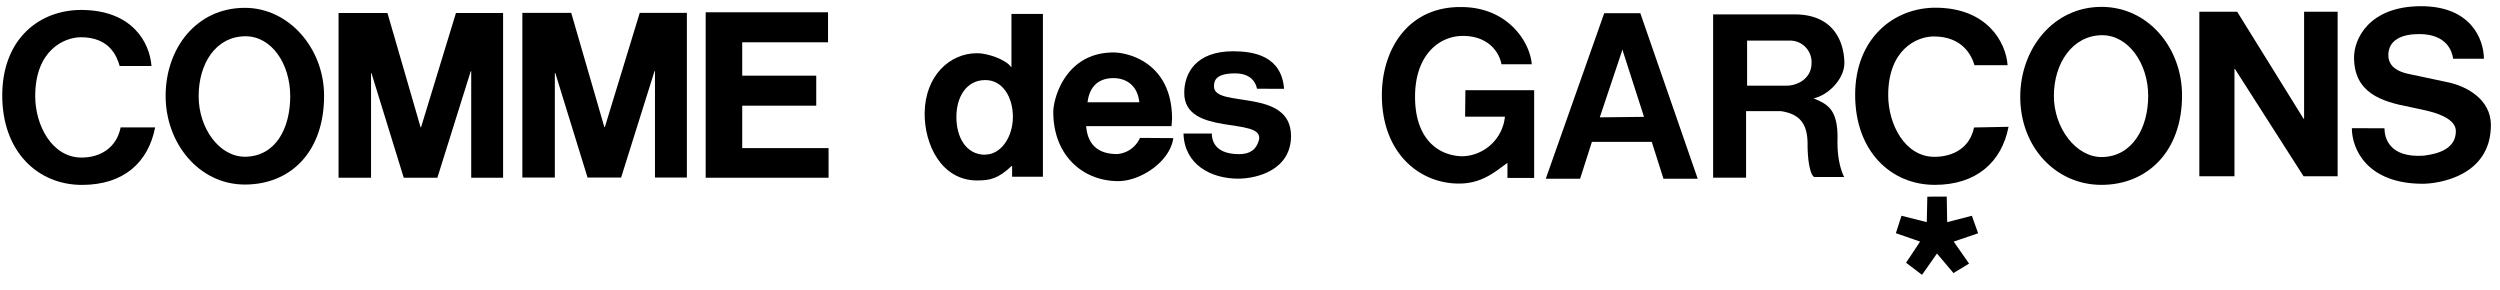
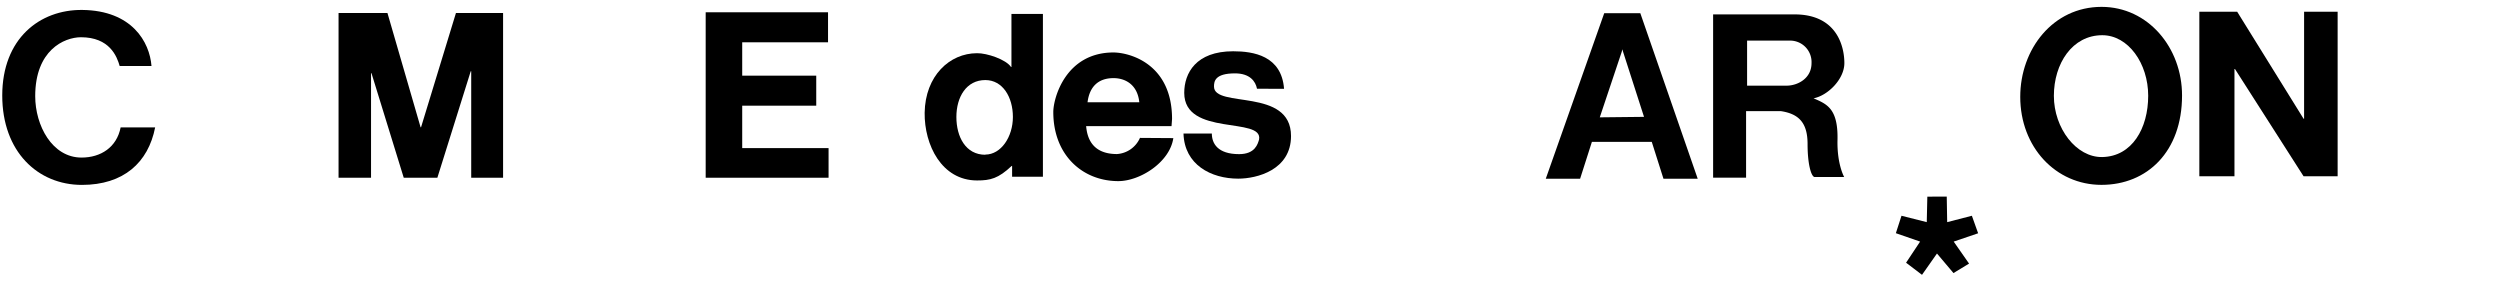
<svg xmlns="http://www.w3.org/2000/svg" id="レイヤ_1" data-name="レイヤ− 1" viewBox="0 0 568 66">
  <path d="M27.19,15c-.63-2.22-2.3-6.54-8.82-6.54C14.58,8.49,8,11.38,8,21.85,8,28.5,11.84,35.8,18.52,35.8c4.37,0,8-2.32,8.89-6.86l7.84,0c-1.57,8-7.17,13.07-16.64,13.07-10,0-18.1-7.53-18.1-20.31C.51,8.8,9,2.15,18.71,2.26,30,2.39,34,9.56,34.42,15Z" />
  <polygon points="114.3 40.38 107.06 40.38 107.06 16.19 106.95 16.19 99.37 40.38 91.73 40.38 84.4 16.63 84.3 16.63 84.3 40.38 76.92 40.38 76.92 2.96 88.03 2.96 95.56 28.92 95.66 28.92 103.59 2.96 114.3 2.96 114.3 40.38" />
  <polygon points="188.13 9.61 168.63 9.61 168.63 17.19 185.45 17.19 185.45 24.01 168.63 24.01 168.63 33.65 188.25 33.65 188.25 40.38 160.33 40.38 160.33 2.79 188.13 2.79 188.13 9.61" />
-   <path d="M55.63,1.78c-11,0-18,9.18-18,20s7.62,20.15,18,20.15,18-7.4,18-20.15C73.65,11,65.65,1.78,55.63,1.78Zm.17,33.83c-5.89.11-10.67-6.39-10.67-13.76S49,8.24,55.8,8.24c5.89,0,10.14,6.24,10.14,13.61S62.59,35.48,55.8,35.61Z" />
-   <polygon points="156.06 40.33 148.81 40.33 148.81 16.15 148.71 16.15 141.12 40.33 133.49 40.33 126.16 16.58 126.06 16.58 126.06 40.33 118.68 40.33 118.68 2.92 129.78 2.92 137.31 28.88 137.42 28.88 145.35 2.92 156.06 2.92 156.06 40.33" />
  <path d="M285.59,20.16c-.32-1.69-1.63-3.49-5-3.49-4.58,0-4.77,1.83-4.77,3,0,5,17.5.16,17.5,11.23,0,7.75-7.79,9.69-12,9.69-6.17,0-12.22-3.16-12.43-10.25h6.44c0,2.24,1.32,4.68,6.2,4.68,3.67,0,4.24-2.35,4.53-3.31,1-5.28-17-.6-17-10.61,0-4.47,2.65-9.45,11.11-9.45,4.6,0,11,1,11.57,8.53Z" />
  <path d="M259,31.33A6.14,6.14,0,0,1,253.77,35c-6.12,0-6.81-4.38-7-6.34h19.4l.12-1.63c0-12.54-9.61-15.08-13.29-15.11-10.91,0-13.7,10.41-13.69,13.54,0,9.78,6.64,15.69,14.77,15.69,4.93,0,11.7-4.28,12.5-9.77Zm-6-13.58c2.44,0,5.41,1.27,5.85,5.48H247.09C247.52,19.81,249.42,17.75,253,17.75Z" />
  <path d="M229.8,3.16V15.22h-.1c-1.12-1.7-5.46-3.17-7.72-3.13-6.22,0-11.77,5.13-11.9,13.54C210,32.92,213.94,41,222,41c3,0,4.82-.44,7.85-3.3h.1v2.46h7v-37Zm-5.93,32c-4.46,0-6.58-4.06-6.58-8.58s2.25-8.39,6.58-8.39c3.94,0,6.26,3.87,6.26,8.39S227.43,35.12,223.87,35.12Z" />
-   <path d="M332.94,20.5h15.62V40.43h-6.07V37c-3,2.17-6,4.87-11.53,4.7-8.81-.27-17-7.17-17-20.1,0-10.06,5.7-20.1,18-20,10.57,0,15.65,7.88,16.06,13h-6.88c-.63-3.19-3.37-6.44-8.78-6.44s-10.86,4.36-10.86,13.81c0,10.06,5.73,13.53,10.93,13.53a10,10,0,0,0,9.49-9h-9.05Z" />
  <path d="M372.68,3h-8.2L351.2,40.61H359l2.68-8.38h13.6l2.66,8.38h7.78Zm-9.21,23.66,5-14.93.11-.53,4.94,15.35Z" />
  <path d="M417.48,31.78c.16-7.14-2.43-8.14-5.44-9.44,3.27-.64,7-4.37,7-8S417.46,3.27,407.72,3.27h-18.5V40.36h7.49V25.25h7.91c4,.61,6.06,2.57,6.06,7.47,0,4.59.81,7.34,1.57,7.5H419S417.35,37.35,417.48,31.78ZM405.94,19.46h-9V9.23h9.54a4.87,4.87,0,0,1,5.1,5.08C411.6,17.85,408.38,19.46,405.94,19.46Z" />
  <polygon points="523.49 2.67 531.11 2.67 531.11 40.05 523.37 40.05 507.78 15.67 507.67 15.67 507.67 40.05 499.69 40.05 499.69 2.67 508.29 2.67 523.37 26.98 523.49 26.98 523.49 2.67" />
-   <path d="M541.75,29.15c0,2.06,1,6.74,8.9,6.22,3.56-.43,7.32-1.67,7.32-5.57,0-2.16-2.56-3.69-6.45-4.62l-3.94-.86c-6.51-1.24-12.74-3.18-12.74-11.3,0-4.11,3.33-11.61,15.25-11.61,11.26,0,14.21,7.43,14.26,11.94h-7c-.21-1.64-1.4-5.61-7.72-5.61-3.93,0-7,1.33-7,4.8,0,2.88,2.72,3.81,4.25,4.18l9.4,2c4,.85,9.65,3.77,9.65,9.68,0,11.82-12.25,13.35-15.48,13.35-12.69,0-16.11-7.93-16.11-12.63Z" />
  <polygon points="432.02 49.02 437.76 50.47 437.89 44.68 442.3 44.66 442.4 50.47 448.01 49.02 449.43 53 443.88 54.89 447.37 59.89 443.83 62.04 440.08 57.6 436.68 62.44 433.06 59.69 436.25 54.89 430.74 52.98 432.02 49.02" />
  <path d="M477.47,1.56C466.43,1.56,459,11.17,459,22c0,11.41,8.05,20,18.45,20s18.31-7.55,18.31-20.3C495.78,10.88,488.07,1.56,477.47,1.56Zm.17,34.12c-5.89.12-11-6.53-11-13.9S470.85,8,477.64,8c5.89,0,10.43,6.39,10.43,13.76S484.43,35.55,477.64,35.68Z" />
-   <path d="M448.6,14.82c-.63-2.22-2.73-6.54-9.25-6.54-3.79,0-10.35,2.89-10.35,13.35,0,6.65,3.82,14,10.5,14,4.36,0,8.09-2.14,9-6.67l7.84-.15C454.8,36.8,449.05,42,439.58,42c-10,0-18.09-7.67-18.09-20.46S430.25,1.64,440,1.75c11.3.13,15.71,7.6,16.13,13.07Z" />
</svg>